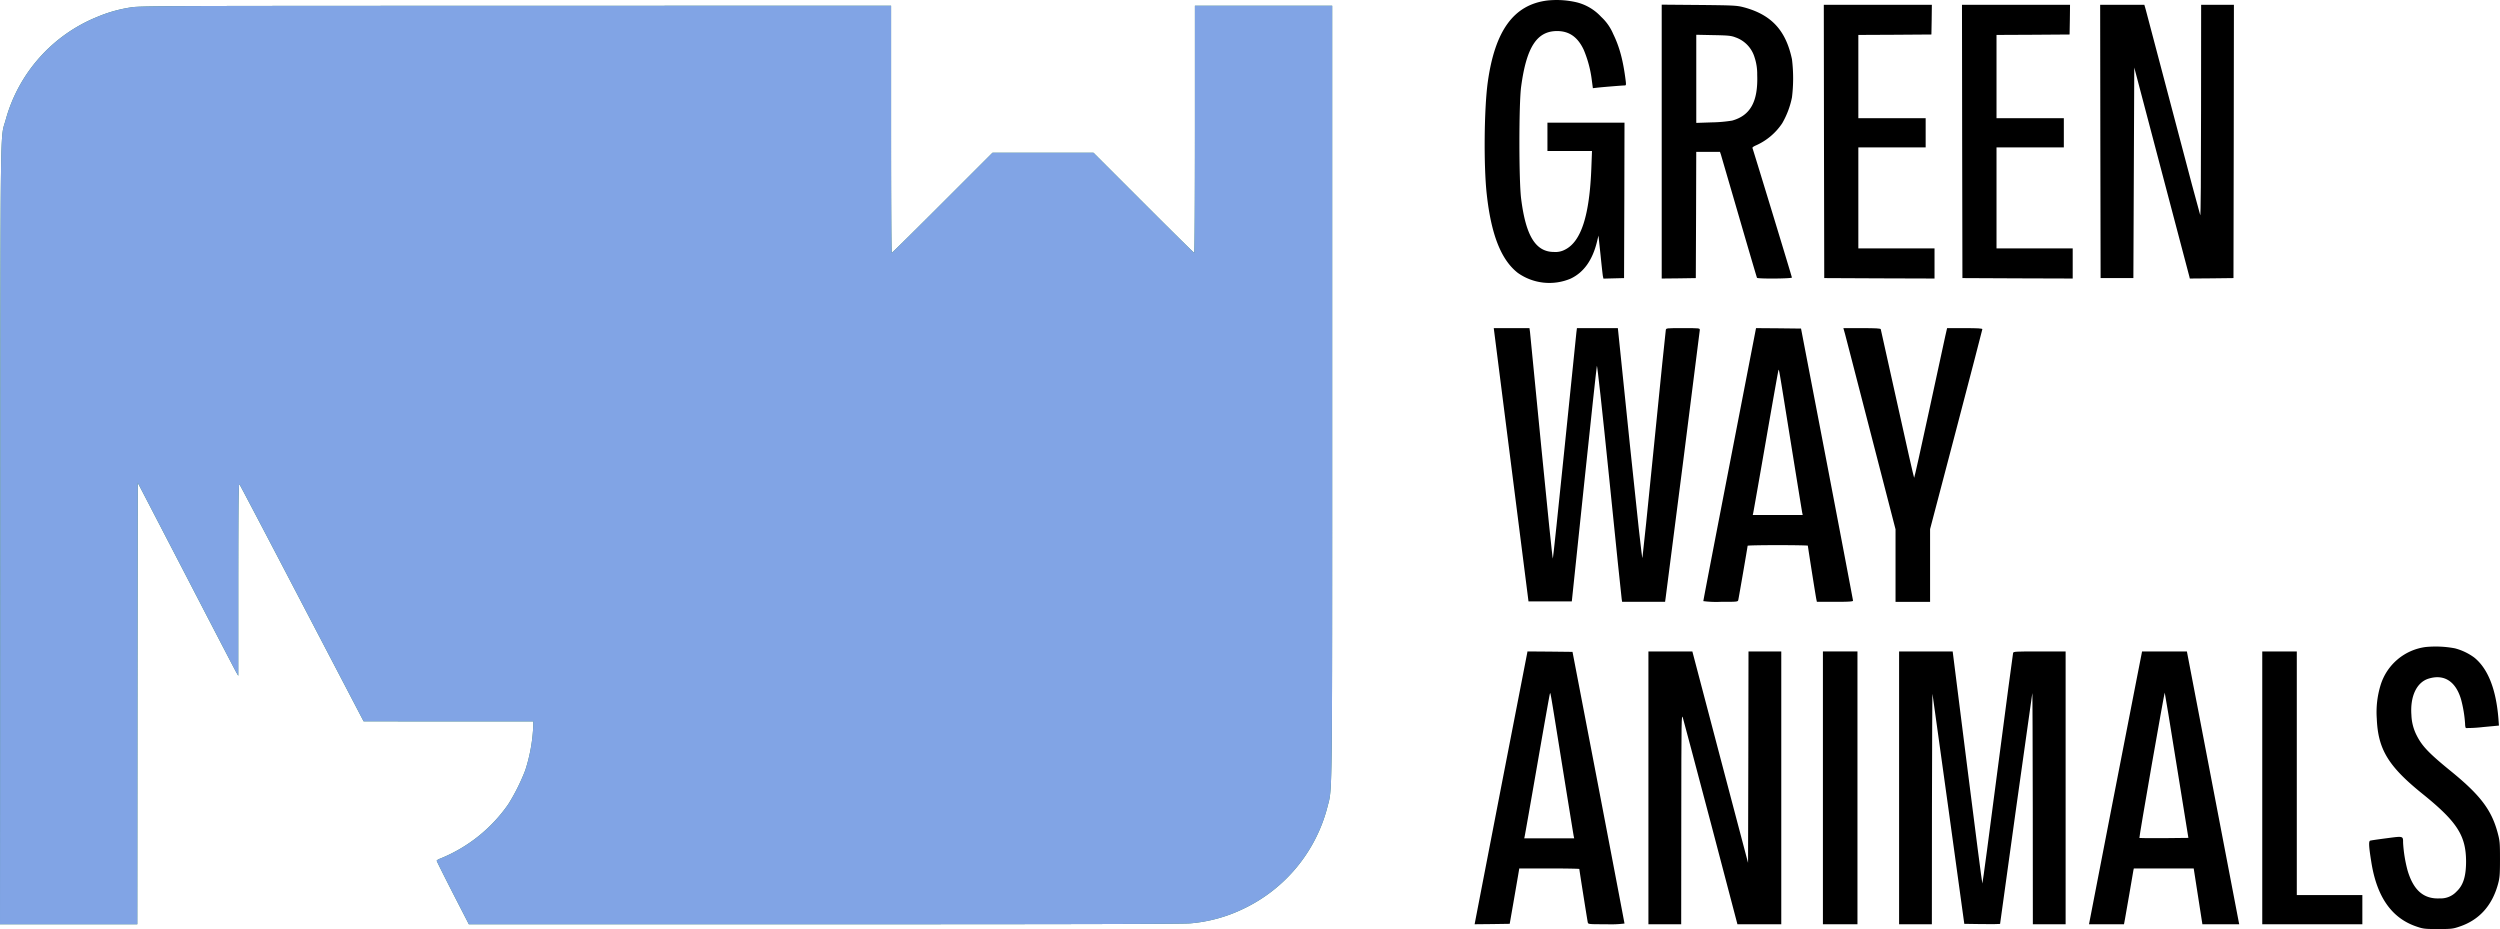
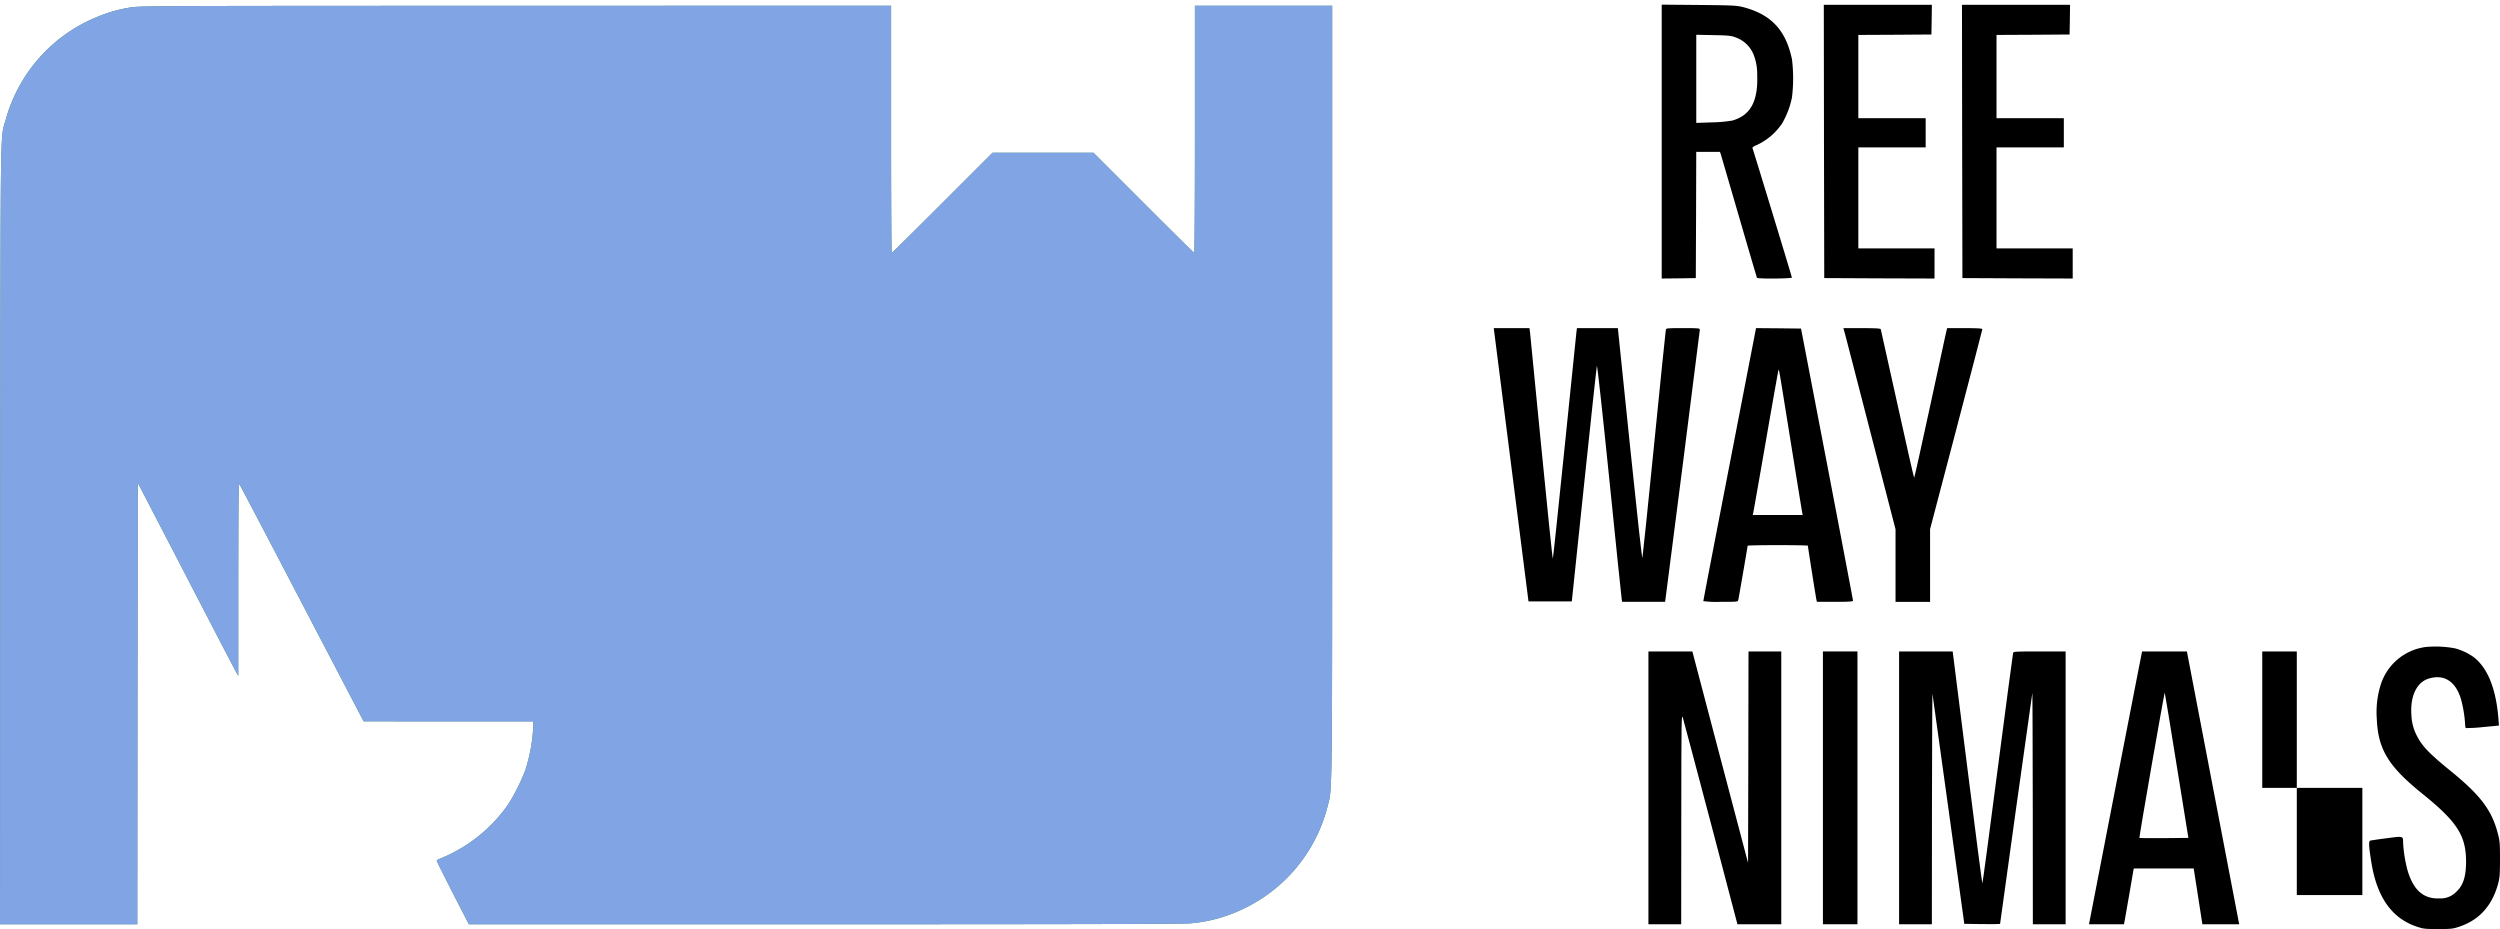
<svg xmlns="http://www.w3.org/2000/svg" width="748.151" height="278.025" viewBox="0 0 748.151 278.025">
  <g id="Group_2" data-name="Group 2" transform="translate(478 -2213.826)">
    <g id="grenway-logo" transform="translate(-552 3349.277)">
-       <path id="Path_1" data-name="Path 1" d="M1768.914-1135.305c-10.073,1.246-15.719,8.986-17.866,24.493-1.087,7.952-1.246,25.05-.292,33.532,1.325,12.061,4.294,19.589,9.278,23.486a16.335,16.335,0,0,0,15.825,1.723c3.923-1.855,6.521-5.514,7.873-11l.451-1.882.61,5.7c.318,3.128.636,6.044.716,6.441l.159.742,3.075-.079,3.1-.08.079-23.274.053-23.247h-23.062v8.483h13.333l-.186,4.93c-.53,14.367-3.048,22.187-7.9,24.6a6,6,0,0,1-3.26.689c-5.514,0-8.456-4.771-9.861-15.958-.689-5.487-.689-28.337,0-33.479,1.59-11.875,4.718-16.7,10.815-16.673,3.578.026,6.1,1.776,7.9,5.567a34.071,34.071,0,0,1,2.439,9.145l.318,2.386,1.352-.159c1.67-.186,7.555-.663,8.164-.663.4,0,.451-.186.318-1.272-.742-6.044-1.829-10.205-3.738-14.1a14.822,14.822,0,0,0-3.631-5.169,14.813,14.813,0,0,0-7.369-4.347A26.51,26.51,0,0,0,1768.914-1135.305Z" transform="translate(-1231.826)" />
      <path id="Path_2" data-name="Path 2" d="M1950-1089.219v40.981l5.116-.053,5.089-.08.08-18.9.053-18.873h7.1l.292.848c.132.477,2.6,8.906,5.46,18.741s5.249,17.972,5.328,18.1c.212.345,10.444.265,10.444-.08,0-.265-11.425-37.72-11.8-38.754-.08-.186.345-.5,1.06-.8a18.39,18.39,0,0,0,7.846-6.627,25.488,25.488,0,0,0,2.916-7.74,46.843,46.843,0,0,0,0-11.4c-1.829-8.641-6.123-13.307-14.341-15.533-2.147-.557-2.81-.61-13.439-.716L1950-1130.2Zm22.054-31.2a9.068,9.068,0,0,1,5.726,5.964,15.743,15.743,0,0,1,.8,5.222c.292,8.005-2.015,12.193-7.5,13.731a41.7,41.7,0,0,1-6.017.53l-4.718.159v-26.375l5.116.106C1969.854-1121,1970.755-1120.922,1972.054-1120.419Z" transform="translate(-1378.717 -3.859)" />
      <path id="Path_3" data-name="Path 3" d="M2133.053-1089.125l.08,40.9,16.514.079,16.488.053v-9.013h-22.8v-30.219h20.146v-8.748h-20.146v-24.917l10.948-.053,10.921-.079.079-4.453.053-4.427H2133Z" transform="translate(-1513.208 -4.006)" />
      <path id="Path_4" data-name="Path 4" d="M2289.053-1089.125l.08,40.9,16.514.079,16.488.053v-9.013h-22.8v-30.219h20.146v-8.748h-20.146v-24.917l10.948-.053,10.921-.079.08-4.453.053-4.427H2289Z" transform="translate(-1627.857 -4.006)" />
-       <path id="Path_5" data-name="Path 5" d="M2445.053-1089.125l.08,40.9h9.808l.132-31.491.133-31.518,8.164,30.987c4.48,17.018,8.218,31.226,8.323,31.571l.133.583,6.547-.053,6.521-.079.079-40.9.053-40.875h-9.808l-.027,31.73c0,19.139-.106,31.544-.239,31.226-.133-.292-3.791-13.943-8.085-30.351-4.321-16.408-8.032-30.457-8.244-31.226l-.4-1.378H2445Z" transform="translate(-1742.505 -4.006)" />
      <path id="Path_6" data-name="Path 6" d="M112.834-1128.443a42.089,42.089,0,0,0-9.781,2.81,46.529,46.529,0,0,0-27.329,30.7c-1.7,6.2-1.564-4.612-1.643,123.844L74-854.116h41.087l.053-66.057.08-66.083,14.447,27.833c7.926,15.321,14.685,28.31,15.03,28.893l.61,1.06v-28.893c.027-22.77.08-28.787.345-28.443.186.239,8.615,16.3,18.741,35.706l18.423,35.255,25.394.026h25.368v1.431a49.539,49.539,0,0,1-2.412,13.254,60.549,60.549,0,0,1-5.036,10.073,45.583,45.583,0,0,1-20.172,16.2c-.716.265-1.272.583-1.272.742,0,.133,2.174,4.48,4.8,9.622l4.824,9.384H320.759c71.465,0,107.409-.079,109.37-.265a45.072,45.072,0,0,0,15.984-4.374,46.614,46.614,0,0,0,25.1-30.325c1.537-6.123,1.458,2.068,1.458-124.029V-1129H431.588v36.978c0,20.331-.079,36.978-.212,36.978-.106,0-6.919-6.733-15.162-14.977L401.236-1085H371.018l-14.977,14.977c-8.244,8.244-15.056,14.977-15.162,14.977-.133,0-.212-16.647-.212-36.978V-1129l-112.445.026C118.294-1128.947,115.7-1128.947,112.834-1128.443Z" transform="translate(0 -4.741)" fill="#3c855e" />
      <path id="Path_7" data-name="Path 7" d="M1760.506-764.152c.053.477,2.386,18.873,5.2,40.9l5.089,40.026h12.962l3.658-34.858c2.015-19.165,3.738-35.2,3.844-35.6.106-.477,1.564,12.75,3.738,34.062,1.935,19.138,3.6,35.2,3.685,35.653l.133.875h12.856l.159-1.14c.583-4.162,10.232-79.761,10.232-80.212,0-.557-.079-.557-5.036-.557-5.01,0-5.036,0-5.143.583-.079.345-1.643,15.639-3.472,34.009s-3.419,33.744-3.526,34.168c-.106.451-1.537-12.459-3.764-34.009L1797.537-765h-12.246l-.159,1.246c-.08.716-1.643,16.17-3.526,34.407-1.856,18.211-3.446,33.214-3.526,33.32-.106.106-1.643-14.871-3.446-33.267-1.776-18.4-3.313-33.956-3.393-34.592l-.159-1.113H1760.4Z" transform="translate(-1239.376 -272.254)" />
      <path id="Path_8" data-name="Path 8" d="M2004.872-724.258c-4.347,22.425-7.9,40.848-7.873,40.954a29.912,29.912,0,0,0,5.169.212c5.143,0,5.169,0,5.3-.61.159-.716,2.783-15.878,2.783-16.17,0-.106,4.056-.186,9.012-.186s9.013.08,9.013.159c0,.265,2.359,15.268,2.545,16.064l.159.742h5.408c4.162,0,5.407-.08,5.407-.345,0-.159-3.5-18.582-7.767-40.875l-7.793-40.557-6.733-.08-6.733-.053Zm18.237-6.945c1.829,11.372,3.393,20.994,3.472,21.392l.159.742h-14.95l.133-.61c.08-.318,1.776-9.94,3.764-21.392s3.685-20.994,3.764-21.206C2019.664-752.806,2019.345-754.609,2023.11-731.2Z" transform="translate(-1413.258 -272.254)" />
      <path id="Path_9" data-name="Path 9" d="M2155.6-763.224c.265,1.007,1.219,4.665,2.121,8.164s4.188,16.249,7.316,28.31l5.673,21.948v21.71h10.338v-21.763l7.82-29.768c4.294-16.382,7.82-29.9,7.82-30.06,0-.239-1.458-.318-5.275-.318h-5.275l-.53,2.306c-.292,1.3-2.465,11.372-4.851,22.4-2.386,11.054-4.4,20.093-4.48,20.093s-2.333-9.94-5.01-22.081c-2.677-12.114-4.93-22.213-4.983-22.4-.106-.239-1.485-.318-5.646-.318h-5.54Z" transform="translate(-1529.45 -272.254)" />
      <path id="Path_10" data-name="Path 10" d="M2765.583-405.417a16.326,16.326,0,0,0-13.492,11.4,27.466,27.466,0,0,0-1.14,10.046c.371,9.2,3.472,14.288,13.758,22.558,10.311,8.323,12.962,12.459,12.962,20.278-.027,4.4-.848,7.025-2.863,8.907a6.435,6.435,0,0,1-4.984,2.041c-4.824.239-7.873-2.386-9.649-8.323a41.129,41.129,0,0,1-1.352-8.323c0-2.068.106-2.015-4.957-1.352-2.438.318-4.639.636-4.877.716-.5.133-.451,1.617.318,6.362,1.643,10.5,6.123,16.885,13.625,19.377,1.935.663,2.492.716,6.362.716,3.9,0,4.427-.053,6.362-.716,5.911-1.962,9.808-6.256,11.584-12.777.5-1.856.583-2.81.583-7.422,0-4.93-.053-5.487-.716-7.952-1.829-6.786-5.169-11.186-13.837-18.264-6.68-5.434-8.721-7.555-10.338-10.736a14.376,14.376,0,0,1-1.617-6.15c-.424-5.646,1.59-9.887,5.222-10.948,4.586-1.378,8.032.848,9.622,6.2a37.5,37.5,0,0,1,1.219,7.343c0,.61.106,1.193.265,1.272a42.7,42.7,0,0,0,5.063-.292l4.8-.451-.159-2.147c-.716-8.8-3.155-14.95-7.263-18.237a17.069,17.069,0,0,0-5.752-2.73A31.017,31.017,0,0,0,2765.583-405.417Z" transform="translate(-1965.673 -536.409)" />
-       <path id="Path_11" data-name="Path 11" d="M1746.832-359.921c-4.268,22.054-7.82,40.424-7.9,40.848l-.133.716,5.249-.053,5.249-.08,1.113-6.362c.61-3.5,1.246-7.237,1.431-8.3l.318-1.909h8.986c4.93,0,8.986.08,8.986.159,0,.292,2.386,15.321,2.518,15.931s.159.61,5.567.61a32.9,32.9,0,0,0,5.434-.212c0-.106-3.5-18.449-7.767-40.742l-7.793-40.557-6.733-.08-6.733-.053Zm18.131-6.282c1.829,11.372,3.393,20.994,3.472,21.392l.159.742h-14.95l.133-.61c.08-.318,1.776-9.94,3.764-21.392s3.685-20.994,3.764-21.206C1761.517-387.806,1761.2-389.609,1764.963-366.2Z" transform="translate(-1223.501 -540.501)" />
      <path id="Path_12" data-name="Path 12" d="M1935-359.178v40.822h9.808l.026-31.624c.026-30.219.053-31.544.477-30.139.239.8,4.029,15.03,8.4,31.6l7.926,30.166h13.121V-400h-9.808l-.053,31.624-.08,31.65-8.35-31.65L1948.148-400H1935Z" transform="translate(-1367.693 -540.501)" />
      <path id="Path_13" data-name="Path 13" d="M2132-359.178v40.822h10.338V-400H2132Z" transform="translate(-1512.474 -540.501)" />
      <path id="Path_14" data-name="Path 14" d="M2218-359.178v40.822h9.808l.027-34.8c.027-19.112.106-34.486.159-34.115.08.371,2.227,15.984,4.825,34.725l4.692,34.062,5.354.08c2.942.026,5.355,0,5.355-.053,0-.292,9.542-68.734,9.649-69.079.053-.212.106,15.268.133,34.38l.026,34.8h9.808V-400h-7.793c-7.21,0-7.82.027-7.926.451-.08.265-2.147,15.9-4.612,34.725-2.439,18.847-4.506,34.274-4.586,34.274s-2.094-15.639-4.506-34.725L2234.037-400H2218Z" transform="translate(-1575.677 -540.501)" />
      <path id="Path_15" data-name="Path 15" d="M2446.635-391.6c-.9,4.639-4.48,23.009-7.952,40.822l-6.282,32.419h10.47l.265-1.4c.159-.742.769-4.241,1.352-7.74s1.14-6.627,1.193-6.971l.133-.583h17.919l1.3,8.35,1.3,8.35h11.027l-.132-.61c-.08-.318-3.473-18.052-7.555-39.417s-7.555-39.47-7.714-40.239l-.265-1.378h-13.413Zm12.008,25.712,3.5,21.683-7.263.08c-4,.026-7.343,0-7.4-.053s1.591-9.887,3.685-21.842,3.844-21.71,3.9-21.657S2456.734-377.813,2458.643-365.885Z" transform="translate(-1733.245 -540.501)" />
-       <path id="Path_16" data-name="Path 16" d="M2628-359.178v40.822h29.954V-327.1h-19.616V-400H2628Z" transform="translate(-1876.996 -540.501)" />
+       <path id="Path_16" data-name="Path 16" d="M2628-359.178h29.954V-327.1h-19.616V-400H2628Z" transform="translate(-1876.996 -540.501)" />
      <path id="Path_17" data-name="Path 17" d="M112.834-1128.443a42.089,42.089,0,0,0-9.781,2.81,46.529,46.529,0,0,0-27.329,30.7c-1.7,6.2-1.564-4.612-1.643,123.844L74-854.116h41.087l.053-66.057.08-66.083,14.447,27.833c7.926,15.321,14.685,28.31,15.03,28.893l.61,1.06v-28.893c.027-22.77.08-28.787.345-28.443.186.239,8.615,16.3,18.741,35.706l18.423,35.255,25.394.026h25.368v1.431a49.539,49.539,0,0,1-2.412,13.254,60.549,60.549,0,0,1-5.036,10.073,45.583,45.583,0,0,1-20.172,16.2c-.716.265-1.272.583-1.272.742,0,.133,2.174,4.48,4.8,9.622l4.824,9.384H320.759c71.465,0,107.409-.079,109.37-.265a45.072,45.072,0,0,0,15.984-4.374,46.614,46.614,0,0,0,25.1-30.325c1.537-6.123,1.458,2.068,1.458-124.029V-1129H431.588v36.978c0,20.331-.079,36.978-.212,36.978-.106,0-6.919-6.733-15.162-14.977L401.236-1085H371.018l-14.977,14.977c-8.244,8.244-15.056,14.977-15.162,14.977-.133,0-.212-16.647-.212-36.978V-1129l-112.445.026C118.294-1128.947,115.7-1128.947,112.834-1128.443Z" transform="translate(0 -4.741)" fill="#81a4e5" />
    </g>
  </g>
</svg>